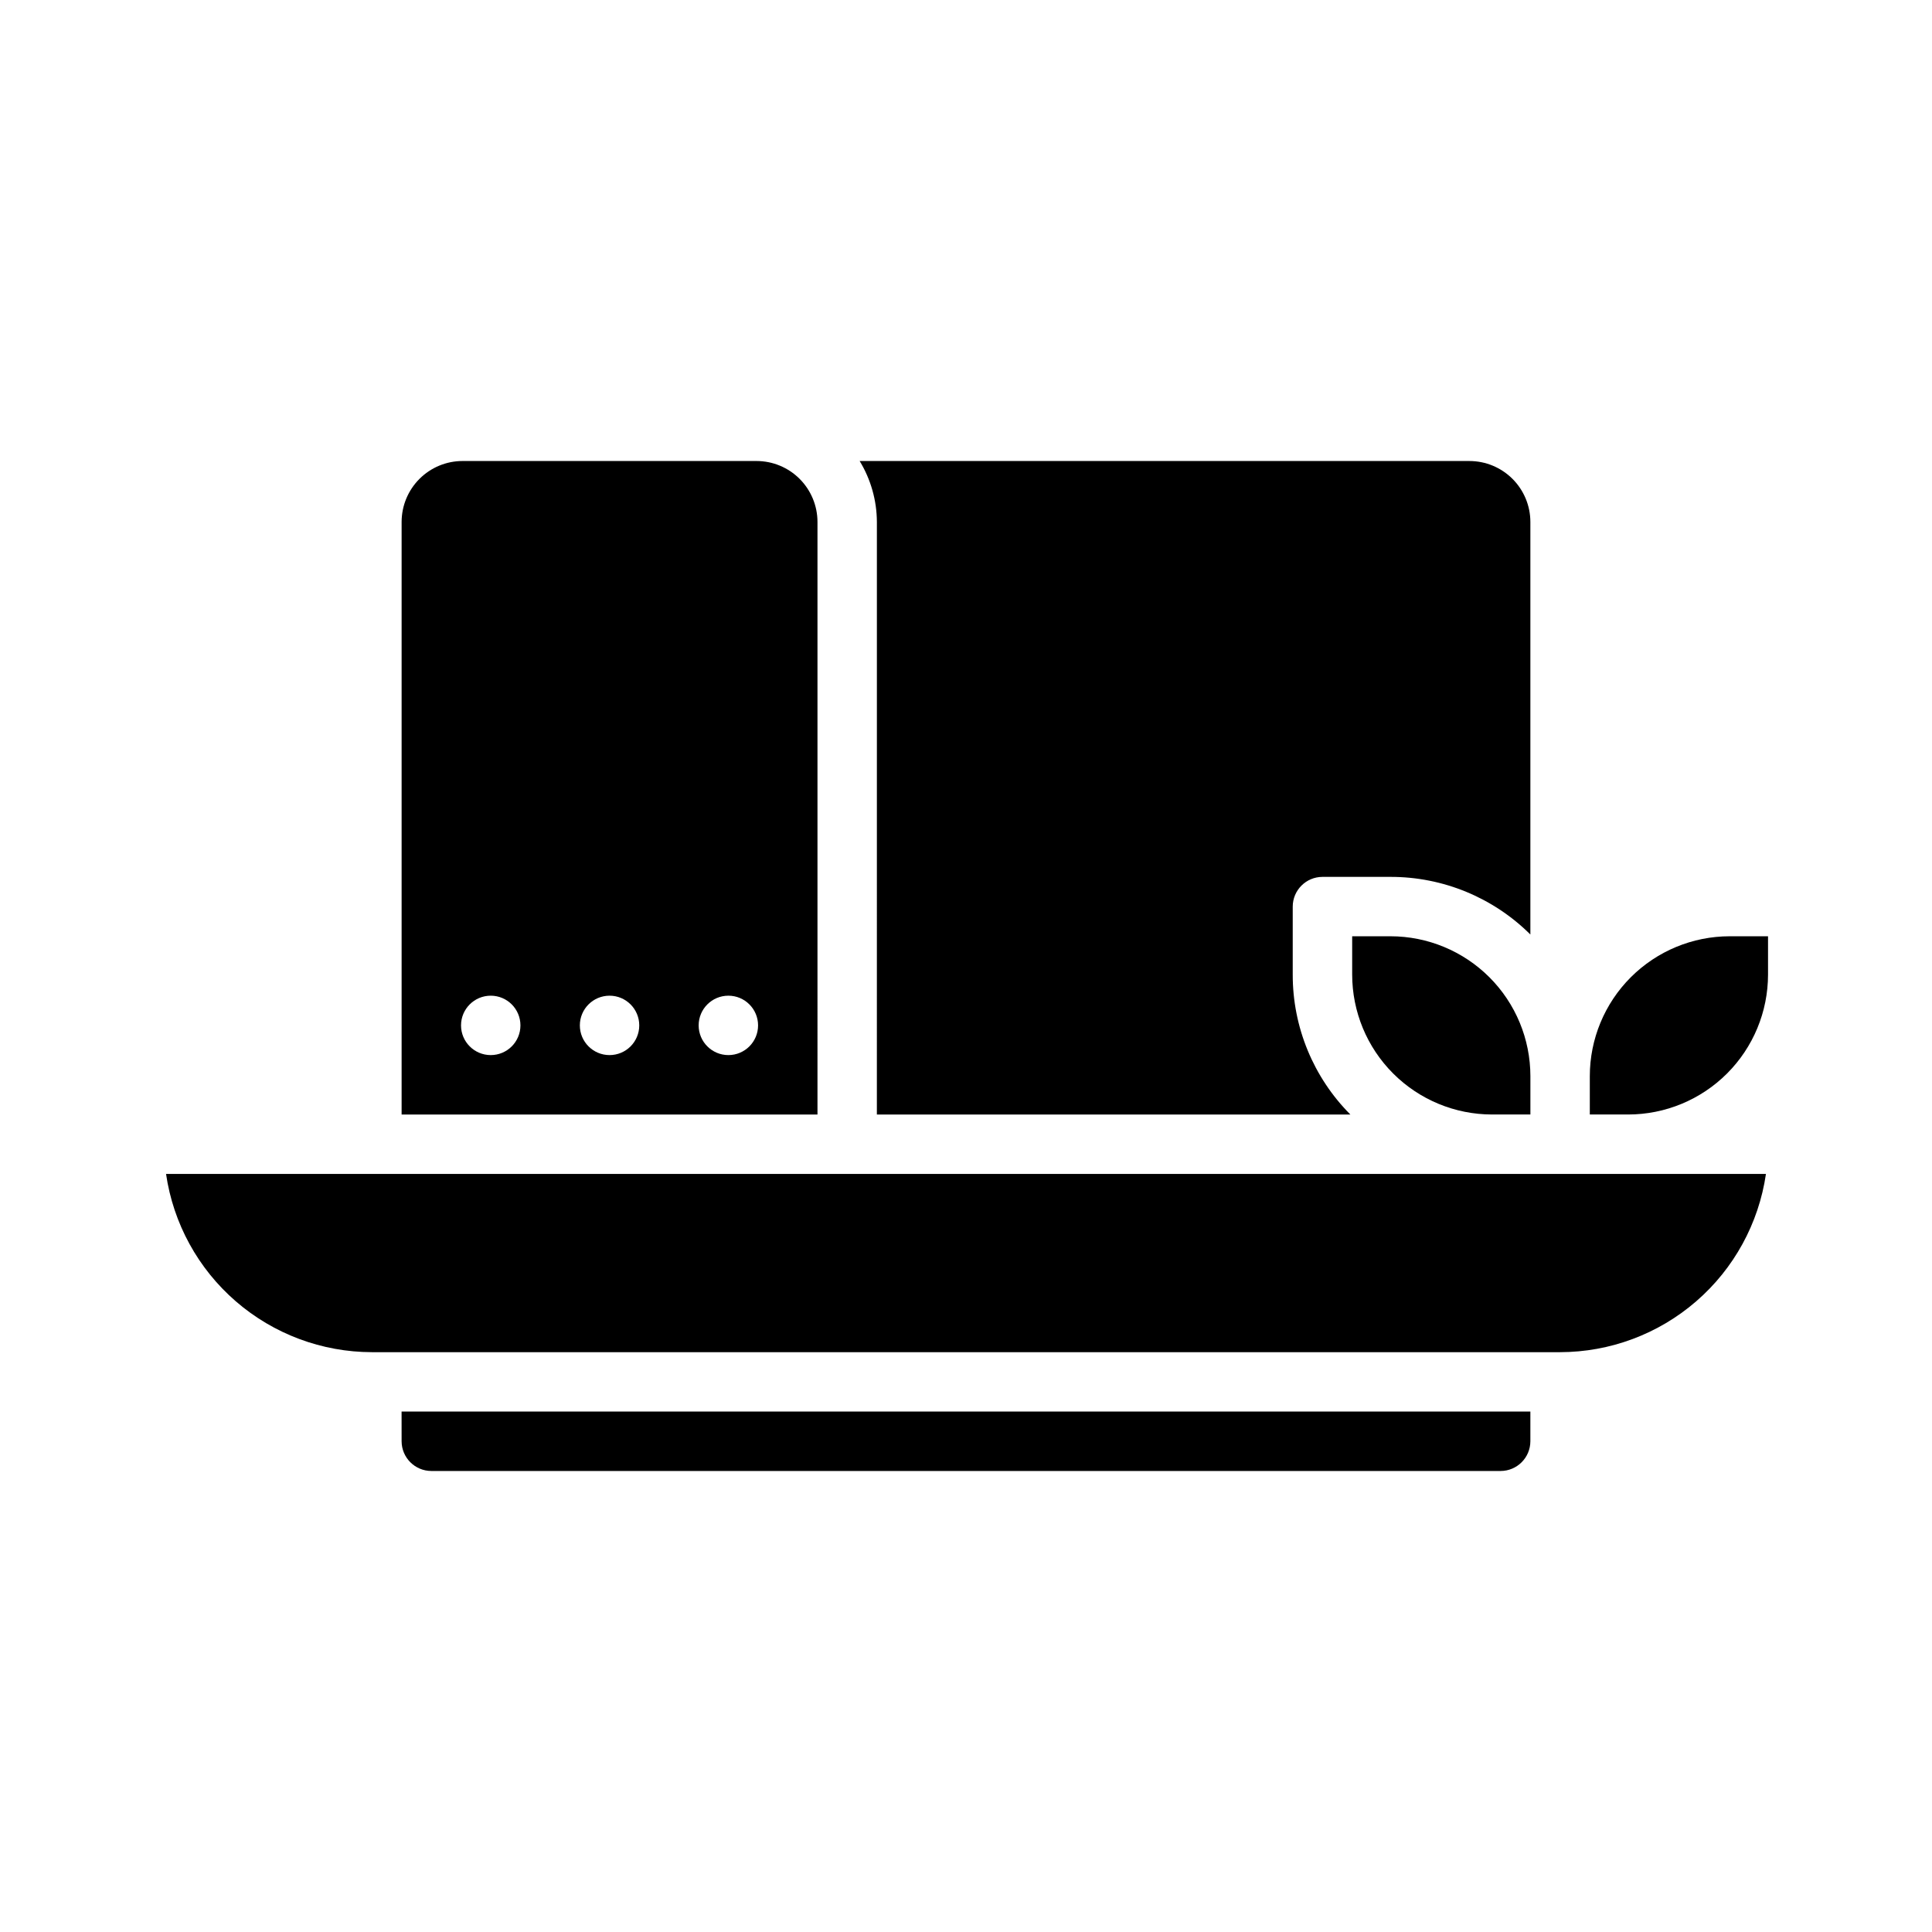
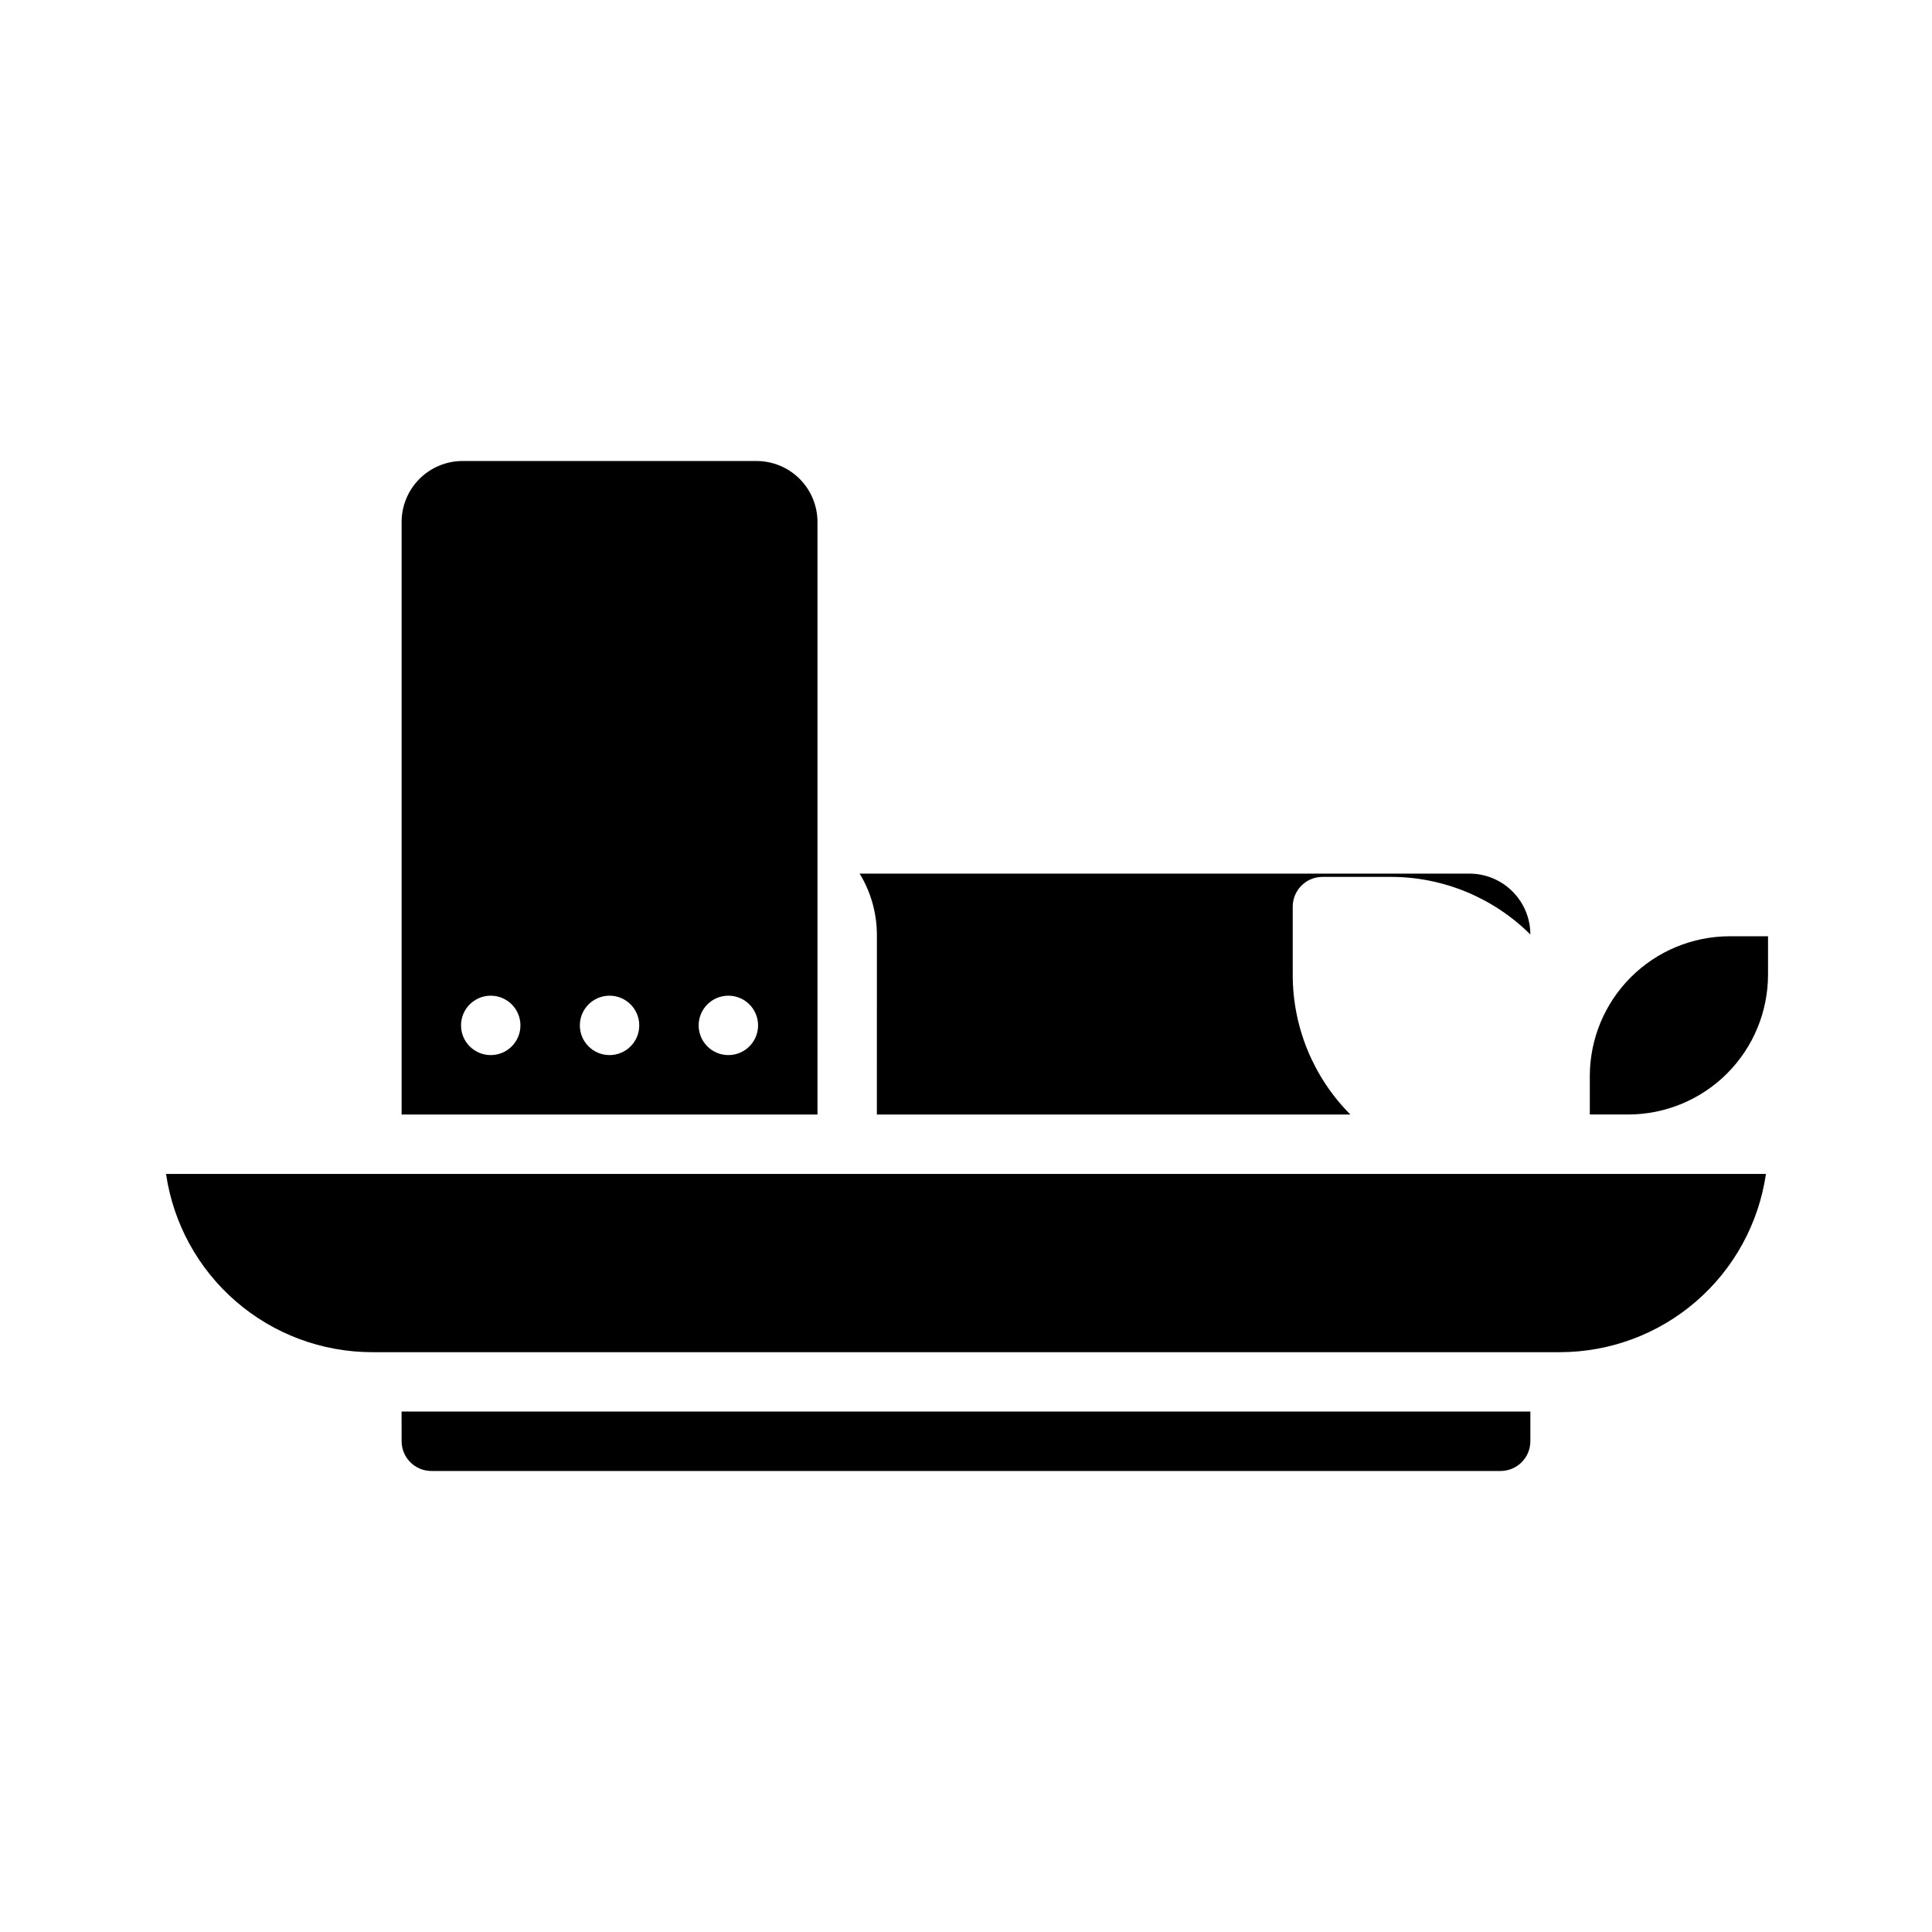
<svg xmlns="http://www.w3.org/2000/svg" fill="#000000" width="800px" height="800px" version="1.1" viewBox="144 144 512 512">
  <g>
-     <path d="m502.34 392.12v10.156c0.004 9.832 3.91 19.262 10.863 26.215s16.379 10.859 26.211 10.863h10.156v-10.156c-0.004-9.832-3.91-19.262-10.863-26.215-6.953-6.949-16.383-10.859-26.215-10.863z" />
-     <path d="m376.38 439.36h125.48c-9.805-9.848-15.297-23.184-15.273-37.078v-18.027c0.012-4.344 3.531-7.859 7.871-7.871h18.027c13.895-0.023 27.23 5.469 37.078 15.27v-109.34c-0.004-4.277-1.707-8.379-4.734-11.406-3.023-3.023-7.125-4.727-11.402-4.731h-161.61c2.961 4.863 4.539 10.441 4.566 16.137z" />
+     <path d="m376.38 439.36h125.48c-9.805-9.848-15.297-23.184-15.273-37.078v-18.027c0.012-4.344 3.531-7.859 7.871-7.871h18.027c13.895-0.023 27.23 5.469 37.078 15.27c-0.004-4.277-1.707-8.379-4.734-11.406-3.023-3.023-7.125-4.727-11.402-4.731h-161.61c2.961 4.863 4.539 10.441 4.566 16.137z" />
    <path d="m250.43 525.95c0.012 4.344 3.531 7.859 7.871 7.875h283.39c4.344-0.016 7.859-3.531 7.871-7.875v-7.871h-299.14z" />
    <path d="m602.39 392.12c-9.832 0.004-19.258 3.914-26.211 10.863-6.953 6.953-10.863 16.383-10.863 26.215v10.156h10.156-0.004c9.832-0.004 19.262-3.91 26.215-10.863 6.953-6.953 10.859-16.383 10.863-26.215v-10.156z" />
    <path d="m360.64 282.31c-0.004-4.277-1.707-8.379-4.731-11.406-3.027-3.023-7.129-4.727-11.406-4.731h-77.934c-4.277 0.004-8.379 1.707-11.402 4.731-3.027 3.027-4.727 7.129-4.734 11.406v157.05h110.21zm-86.59 141.3c-4.348 0-7.871-3.523-7.871-7.871 0-4.348 3.523-7.871 7.871-7.871s7.871 3.523 7.871 7.871c0 4.348-3.523 7.871-7.871 7.871zm31.488 0c-4.348 0-7.871-3.523-7.871-7.871 0-4.348 3.523-7.871 7.871-7.871s7.871 3.523 7.871 7.871c0 4.348-3.523 7.871-7.871 7.871zm31.488 0c-4.348 0-7.875-3.523-7.875-7.871 0-4.348 3.527-7.871 7.875-7.871 4.348 0 7.871 3.523 7.871 7.871 0 4.348-3.523 7.871-7.871 7.871z" />
    <path d="m242.56 502.34h314.88c13.25-0.02 26.047-4.801 36.062-13.473 10.016-8.668 16.578-20.652 18.492-33.762h-423.99c1.914 13.109 8.477 25.094 18.492 33.762 10.016 8.672 22.816 13.453 36.062 13.473z" />
  </g>
</svg>